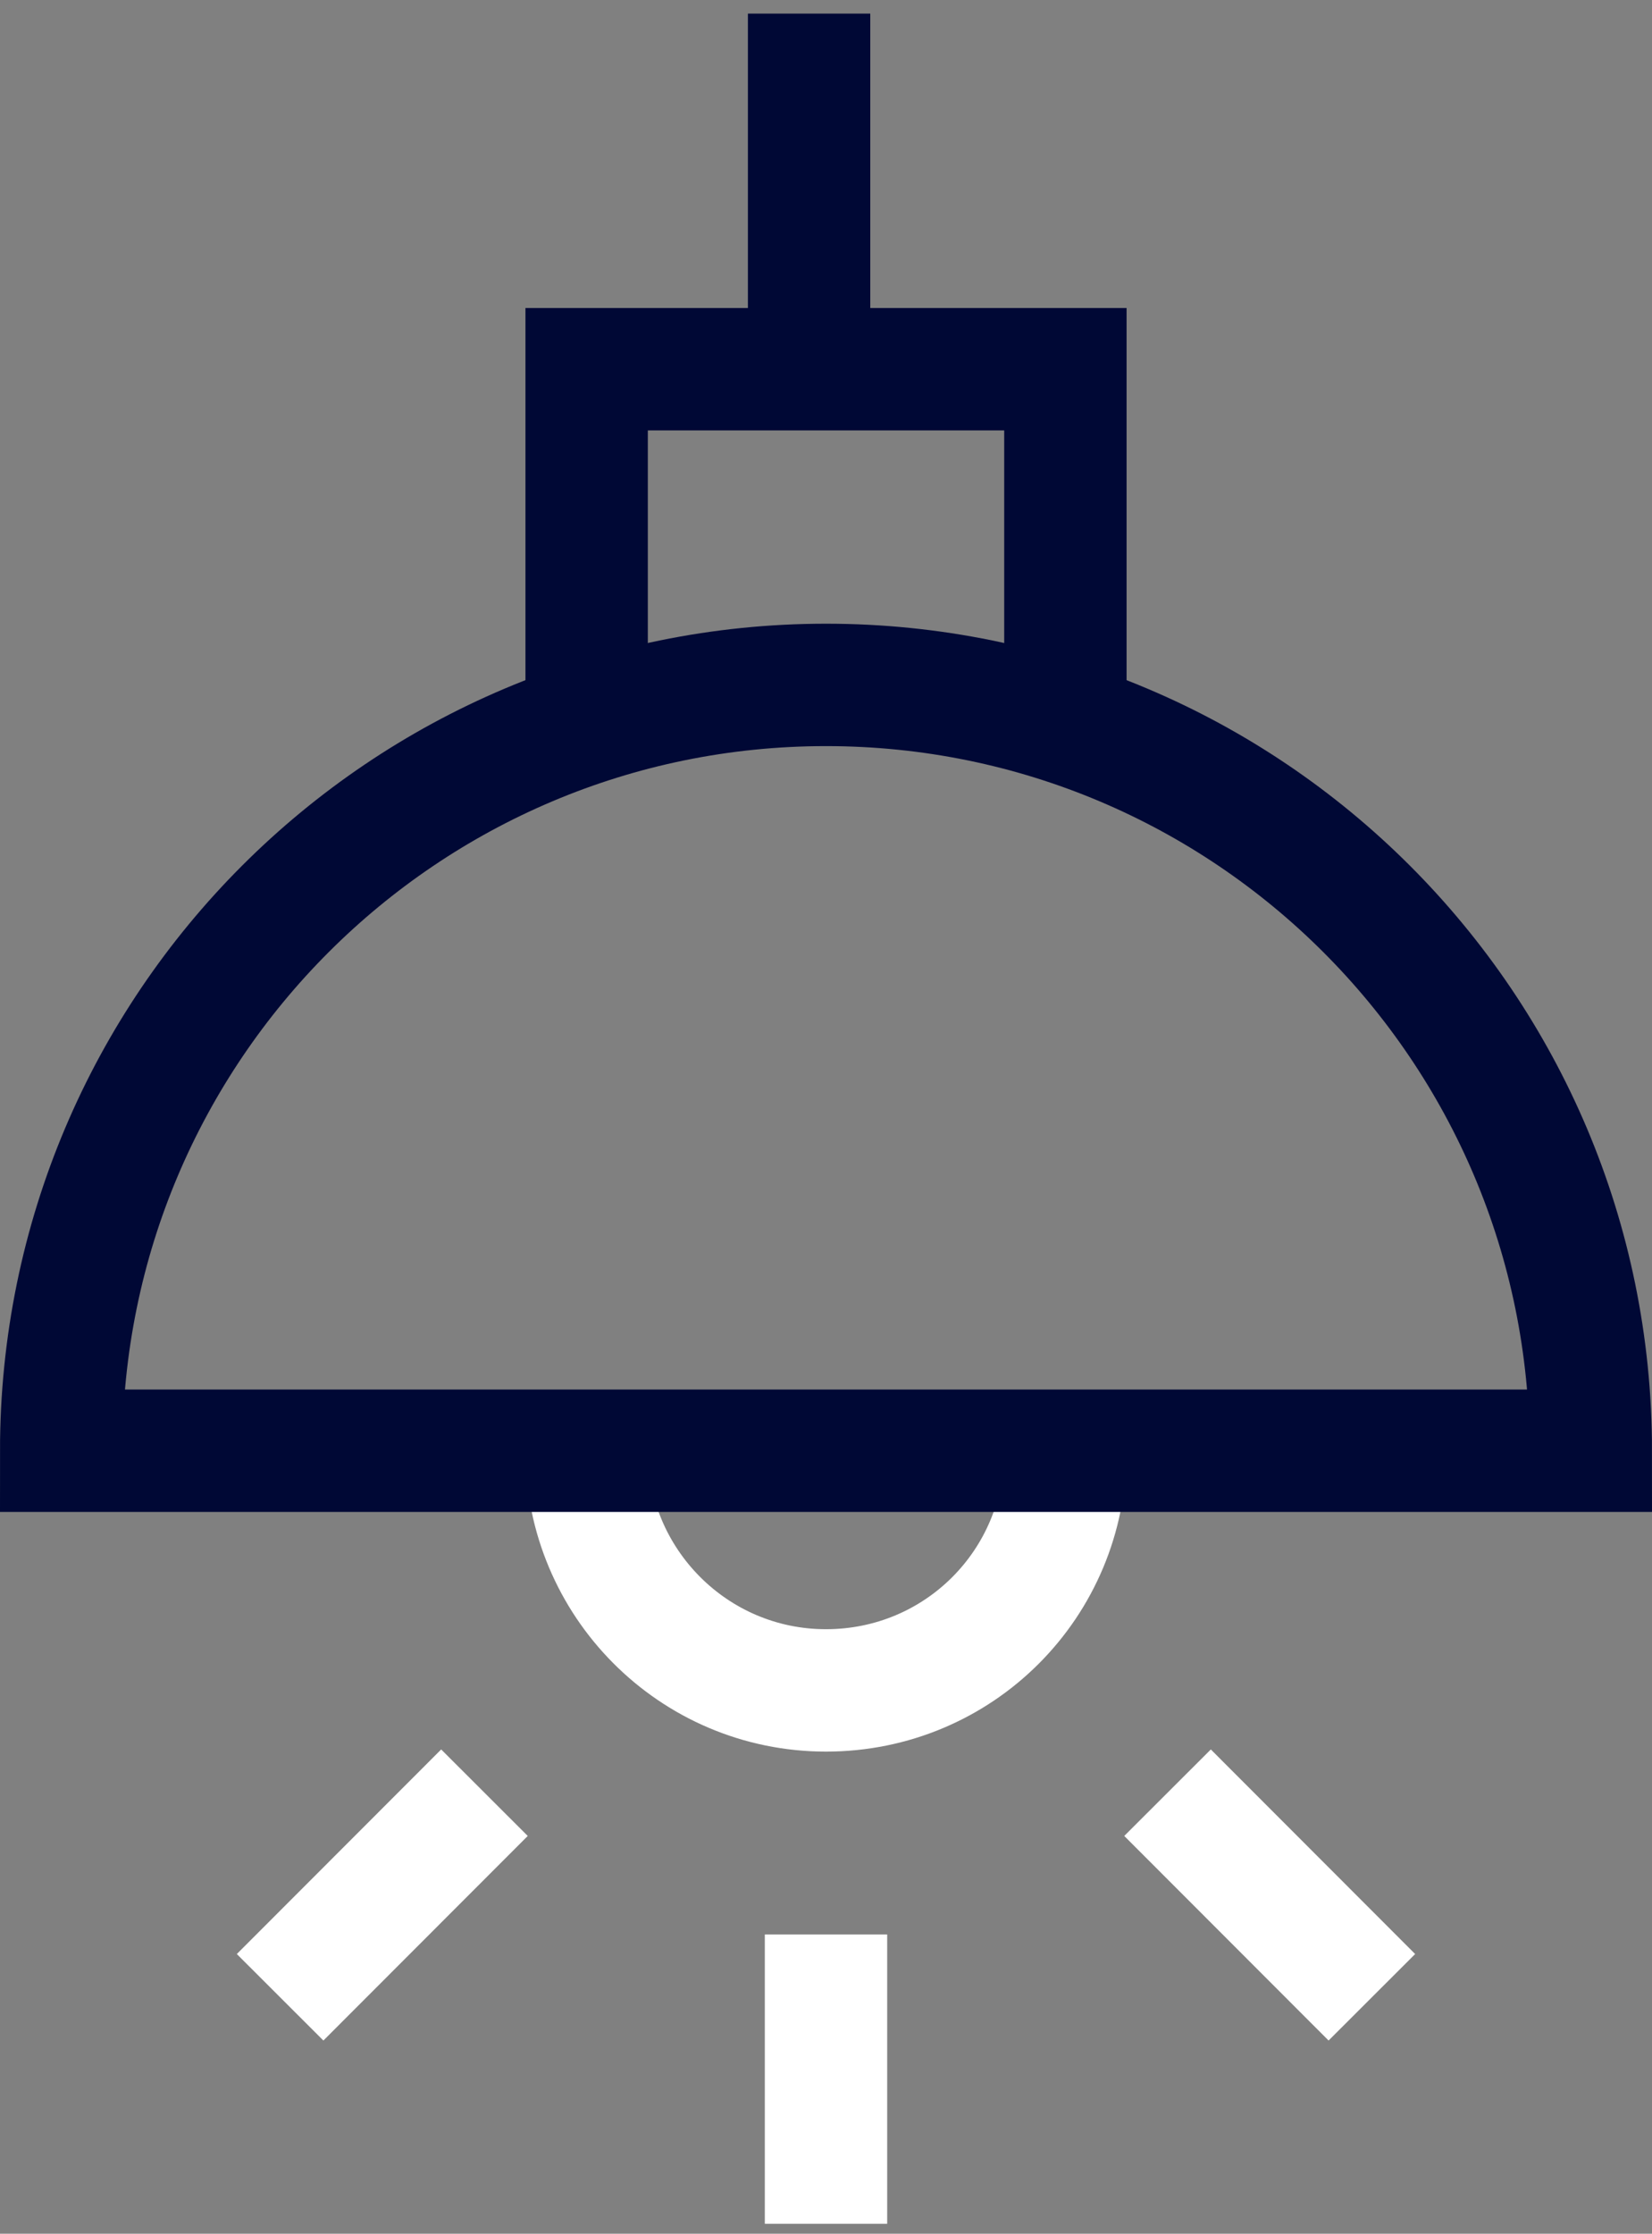
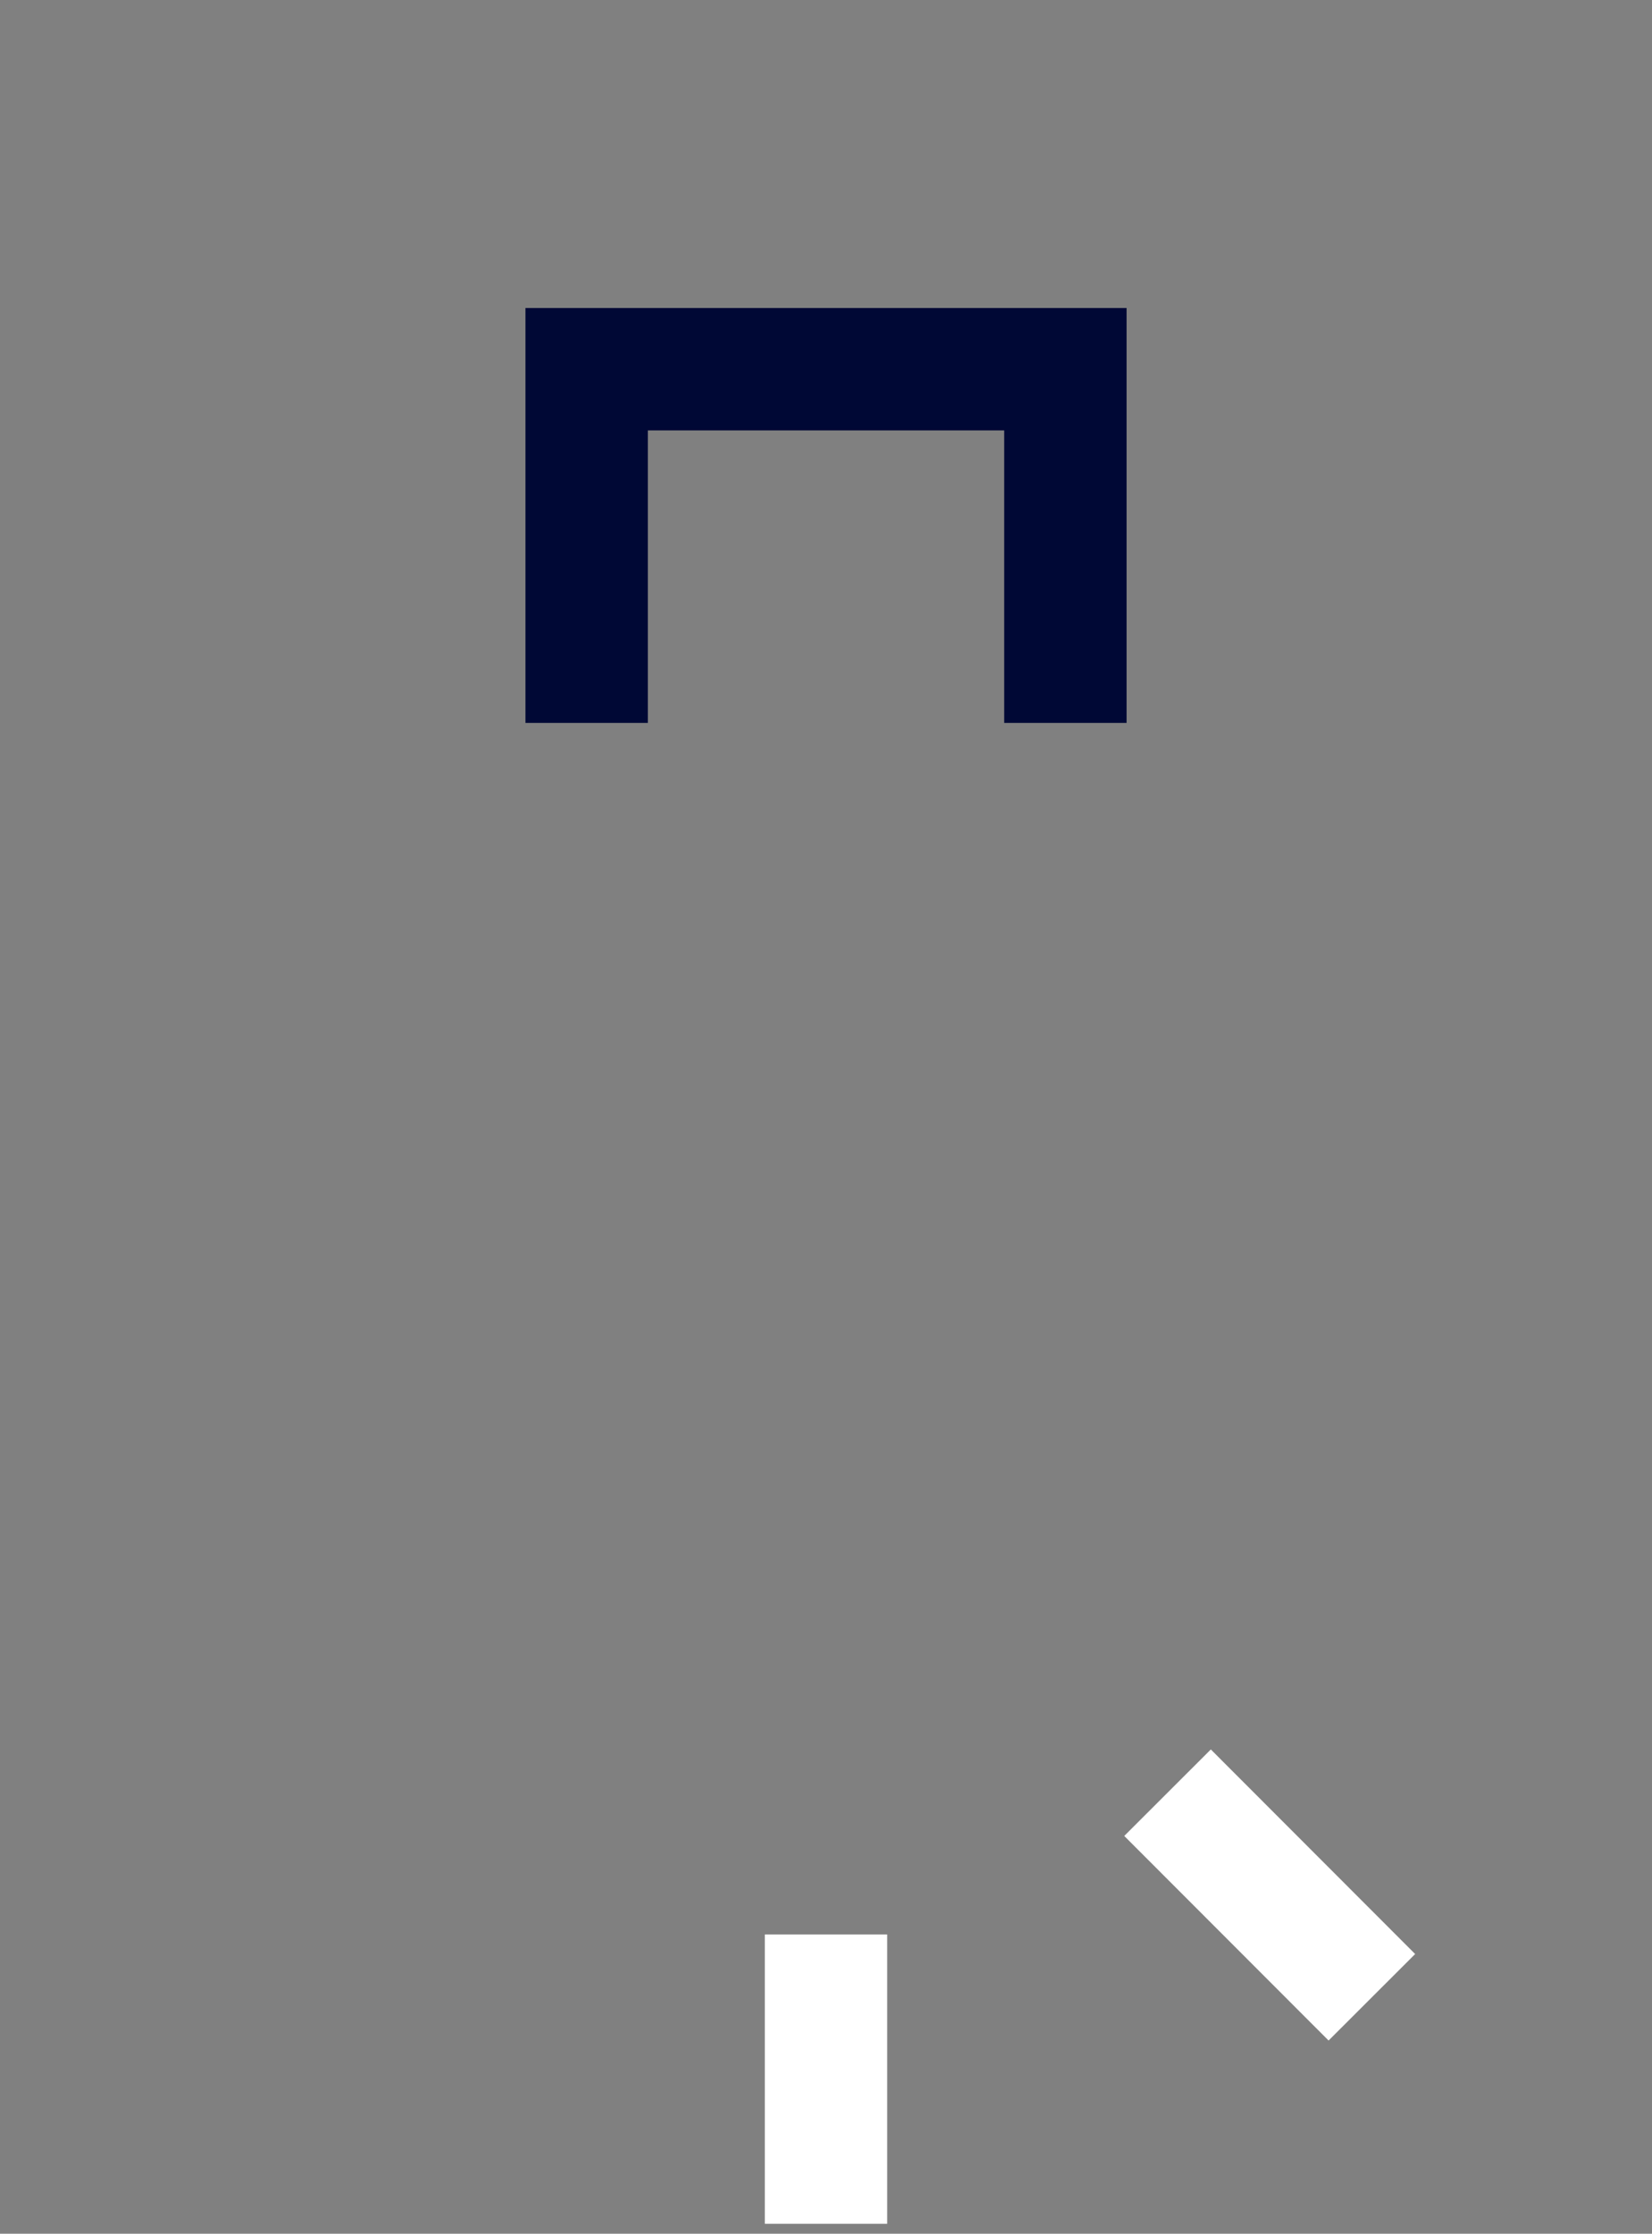
<svg xmlns="http://www.w3.org/2000/svg" width="54" height="73" viewBox="0 0 54 73" fill="none">
  <rect x="0" y="0" width="54" height="73" fill="#808080" stroke="none" />
  <path d="M34.825 23.625V12.066H19.176V23.625" stroke="#000835" stroke-width="4" stroke-miterlimit="10" />
-   <path d="M26.447 0.445L26.447 11.557" stroke="#000835" stroke-width="4" stroke-miterlimit="10" />
-   <path d="M19.176 47.41C19.176 51.708 22.658 55.243 27 55.243C31.342 55.243 34.825 51.756 34.825 47.41" stroke="white" stroke-width="4" stroke-miterlimit="10" />
-   <path d="M9.156 65.272L15.836 58.586" stroke="white" stroke-width="4" stroke-miterlimit="10" />
  <path d="M27 72.675V63.219" stroke="white" stroke-width="4" stroke-miterlimit="10" />
  <path d="M44.843 65.272L38.164 58.586" stroke="white" stroke-width="4" stroke-miterlimit="10" />
-   <path d="M2 47.41C2 33.559 13.212 22.383 27 22.383C40.788 22.383 52 33.559 52 47.41H2Z" stroke="#000835" stroke-width="4" stroke-miterlimit="10" />
</svg>